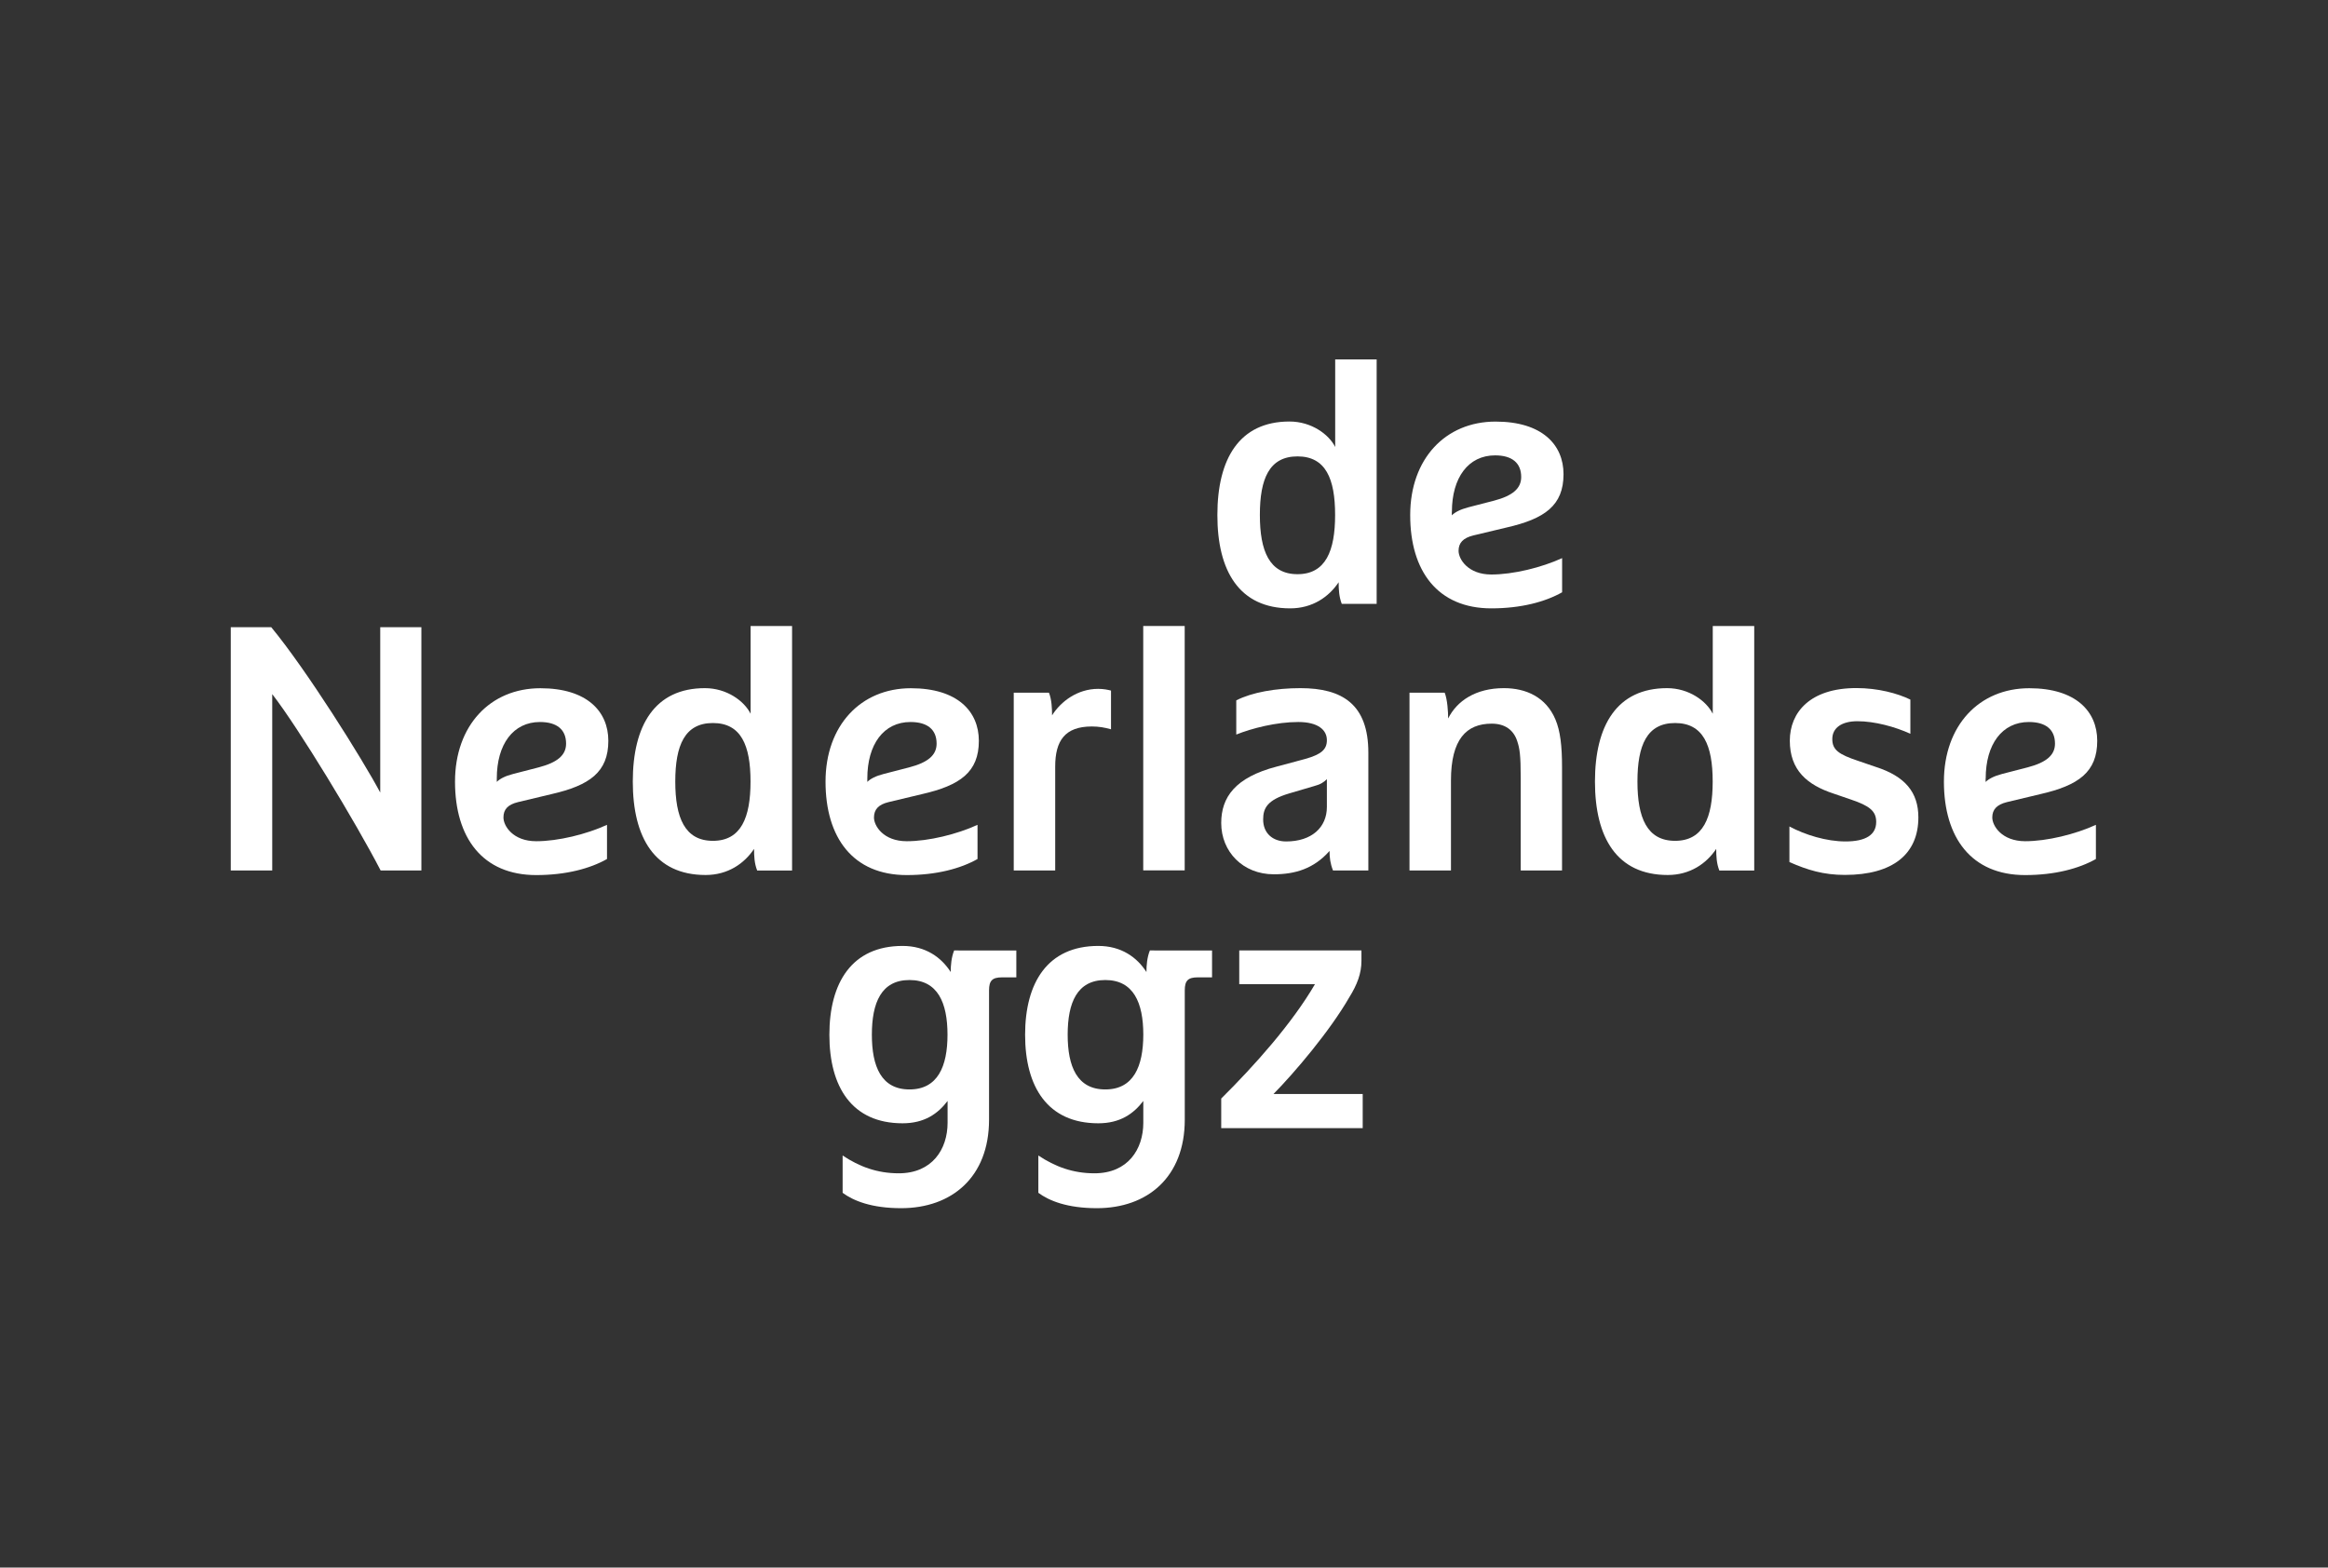
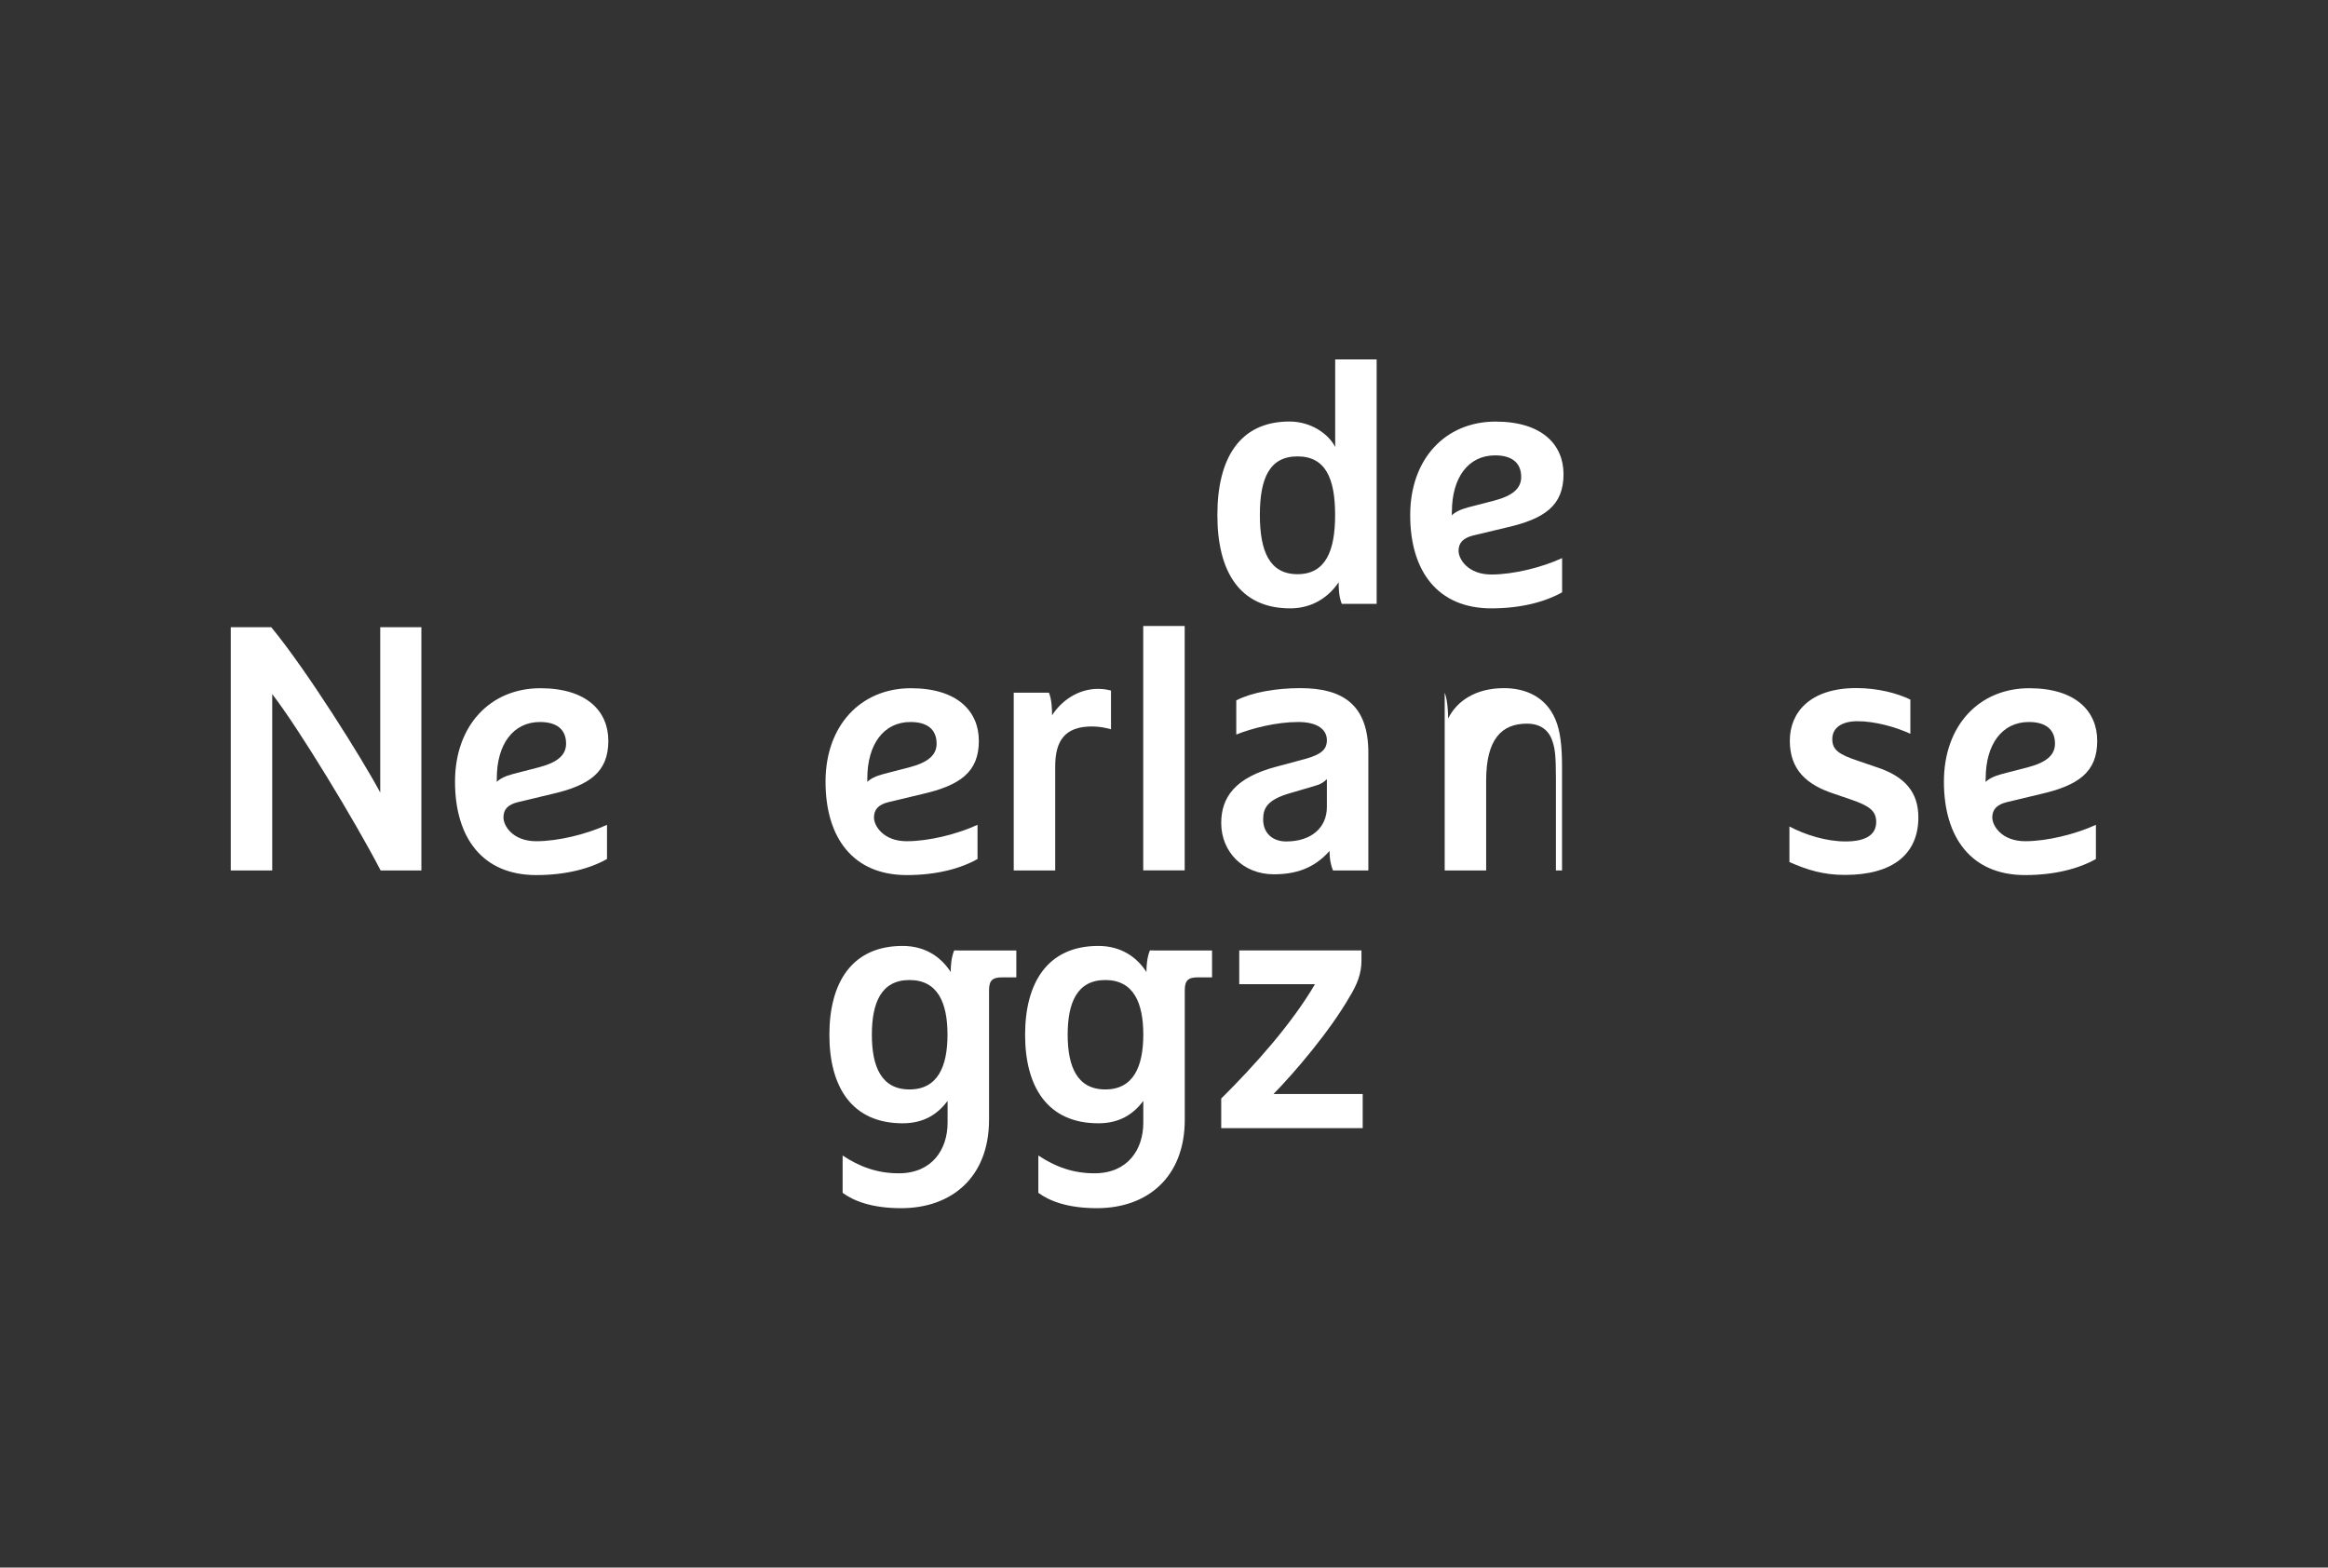
<svg xmlns="http://www.w3.org/2000/svg" version="1.1" x="0px" y="0px" viewBox="0 0 297 200" style="enable-background:new 0 0 297 200;" xml:space="preserve">
  <rect x="0" y="0" width="297" height="200" fill="#333333" stroke="none" />
  <style type="text/css">
	.st0{display:none;}
	.st1{display:inline;}
	.st2{fill:#FFFFFF;}
</style>
  <g id="Achtergrond" class="st0">
    <rect class="st1" width="297" height="200" />
  </g>
  <g id="Laag_1">
    <g>
      <g>
        <path class="st2" d="M66.09,102.34l4.27-1.02c4.85-1.11,7.25-2.8,7.25-6.8c0-3.74-2.71-6.71-8.67-6.71     c-6.4,0-10.89,4.76-10.89,11.92c0,7.16,3.51,11.92,10.36,11.92c3.82,0,6.89-0.84,9.03-2.05v-4.36c-2.62,1.2-6.23,2.09-9.03,2.09     c-2.98,0-4.18-1.96-4.18-3.02C64.22,103.27,64.8,102.65,66.09,102.34z M63.38,99.76v-0.44c0-4.36,2.09-7.2,5.51-7.2     c2.18,0,3.33,0.98,3.33,2.76c0,1.47-1.11,2.4-3.47,3.02l-3.29,0.85C64.44,99.01,63.78,99.36,63.38,99.76z" />
        <path class="st2" d="M48.52,101.14c-2.27-4.27-9.43-15.7-13.92-21.12h-5.16v31.04h5.29v-22.5c3.38,4.36,10.63,16.32,13.83,22.5     h5.2V80.02h-5.25V101.14z" />
        <rect x="145.85" y="79.87" class="st2" width="5.29" height="31.18" />
        <path class="st2" d="M254.17,104.3c0-1.02,0.58-1.64,1.87-1.96l4.27-1.02c4.85-1.11,7.25-2.8,7.25-6.8     c0-3.74-2.71-6.71-8.67-6.71c-6.4,0-10.89,4.76-10.89,11.92c0,7.16,3.51,11.92,10.36,11.92c3.82,0,6.89-0.84,9.03-2.05v-4.36     c-2.62,1.2-6.22,2.09-9.03,2.09C255.37,107.32,254.17,105.36,254.17,104.3z M253.33,99.32c0-4.36,2.09-7.2,5.51-7.2     c2.18,0,3.33,0.98,3.33,2.76c0,1.47-1.11,2.4-3.47,3.02l-3.29,0.85c-1.02,0.27-1.69,0.62-2.09,1.02V99.32z" />
        <path class="st2" d="M239.31,97.85l-2.22-0.76c-2.53-0.84-3.33-1.42-3.33-2.8c0-1.42,1.2-2.27,3.2-2.27c2.22,0,4.8,0.71,6.76,1.6     v-4.36c-1.64-0.8-4.14-1.47-6.89-1.47c-5.91,0-8.49,3.11-8.49,6.71c0,3.78,2.22,5.65,5.6,6.76l2.22,0.76     c2.36,0.8,3.2,1.47,3.2,2.85c0,1.64-1.33,2.49-3.91,2.49c-2.45,0-5.16-0.84-7.16-1.91v4.54c2.31,1.02,4.36,1.64,7.07,1.64     c6.14,0,9.38-2.67,9.38-7.34C244.74,101.09,243.05,99.05,239.31,97.85z" />
        <path class="st2" d="M174.57,111.06V96.03c0-6.14-3.29-8.23-8.67-8.23c-3.11,0-6.18,0.53-8.18,1.56v4.36c2-0.8,5.11-1.6,7.91-1.6     c2.53,0,3.65,1.02,3.65,2.31c0,1.2-0.71,1.82-2.76,2.4l-3.65,0.98c-5.29,1.38-7.07,3.91-7.07,7.2c0,3.65,2.76,6.54,6.71,6.54     c2.71,0,5.11-0.71,7.11-2.98c0,0.85,0.09,1.6,0.44,2.49H174.57z M169.28,102.96c0,2.58-1.91,4.4-5.2,4.4     c-1.73,0-2.93-1.07-2.93-2.8c0-1.42,0.49-2.49,3.33-3.33l3.16-0.93c0.84-0.22,1.24-0.49,1.64-0.89V102.96z" />
-         <path class="st2" d="M193.99,111.06h5.29V97.85c0-2.67-0.22-4.58-0.84-6.05c-1.2-2.85-3.74-4-6.58-4c-3.6,0-6,1.64-7.11,3.87     c0-0.85-0.09-2.4-0.44-3.29h-4.49v22.68h5.29V99.58c0-5.25,1.96-7.25,5.2-7.25c1.73,0,2.8,0.84,3.25,2.22     c0.31,0.93,0.45,1.73,0.45,4.71V111.06z" />
-         <path class="st2" d="M95.75,91.05c-0.8-1.6-3.02-3.25-5.82-3.25c-6.4,0-9.2,4.76-9.2,11.92c0,7.16,2.8,11.92,9.29,11.92     c2.85,0,4.94-1.47,6.18-3.33c0,0.89,0.04,1.87,0.4,2.76h4.45V79.87h-5.29V91.05z M90.95,107.28c-3.6,0-4.8-2.98-4.8-7.56     c0-4.62,1.2-7.47,4.8-7.47c3.6,0,4.8,2.85,4.8,7.47C95.75,104.3,94.55,107.28,90.95,107.28z" />
-         <path class="st2" d="M218.5,91.05c-0.8-1.6-3.02-3.25-5.82-3.25c-6.4,0-9.2,4.76-9.2,11.92c0,7.16,2.8,11.92,9.29,11.92     c2.85,0,4.94-1.47,6.18-3.33c0,0.89,0.04,1.87,0.4,2.76h4.45V79.87h-5.29V91.05z M213.7,107.28c-3.6,0-4.8-2.98-4.8-7.56     c0-4.62,1.2-7.47,4.8-7.47c3.6,0,4.8,2.85,4.8,7.47C218.5,104.3,217.3,107.28,213.7,107.28z" />
+         <path class="st2" d="M193.99,111.06h5.29V97.85c0-2.67-0.22-4.58-0.84-6.05c-1.2-2.85-3.74-4-6.58-4c-3.6,0-6,1.64-7.11,3.87     c0-0.85-0.09-2.4-0.44-3.29v22.68h5.29V99.58c0-5.25,1.96-7.25,5.2-7.25c1.73,0,2.8,0.84,3.25,2.22     c0.31,0.93,0.45,1.73,0.45,4.71V111.06z" />
        <path class="st2" d="M113.36,102.34l4.27-1.02c4.85-1.11,7.25-2.8,7.25-6.8c0-3.74-2.71-6.71-8.67-6.71     c-6.4,0-10.89,4.76-10.89,11.92c0,7.16,3.51,11.92,10.36,11.92c3.82,0,6.89-0.84,9.03-2.05v-4.36c-2.62,1.2-6.22,2.09-9.03,2.09     c-2.98,0-4.18-1.96-4.18-3.02C111.5,103.27,112.08,102.65,113.36,102.34z M110.65,99.76v-0.44c0-4.36,2.09-7.2,5.51-7.2     c2.18,0,3.33,0.98,3.33,2.76c0,1.47-1.11,2.4-3.47,3.02l-3.29,0.85C111.72,99.01,111.05,99.36,110.65,99.76z" />
        <path class="st2" d="M134.22,91.27c0-0.85-0.05-2.05-0.4-2.89h-4.49v22.68h5.29V97.8c0-3.29,1.24-5.11,4.67-5.11     c0.89,0,1.64,0.13,2.45,0.36v-4.94c-0.36-0.09-0.89-0.22-1.64-0.22C137.47,87.89,135.34,89.49,134.22,91.27z" />
      </g>
      <g>
        <path class="st2" d="M190.26,77.62c3.82,0,6.89-0.84,9.03-2.05v-4.36c-2.62,1.2-6.23,2.09-9.03,2.09c-2.98,0-4.18-1.96-4.18-3.02     c0-1.02,0.58-1.64,1.87-1.96l4.27-1.02c4.85-1.11,7.25-2.8,7.25-6.8c0-3.74-2.71-6.71-8.67-6.71c-6.4,0-10.89,4.76-10.89,11.92     C179.9,72.86,183.41,77.62,190.26,77.62z M185.23,65.3c0-4.36,2.09-7.2,5.51-7.2c2.18,0,3.33,0.98,3.33,2.76     c0,1.47-1.11,2.4-3.47,3.02l-3.29,0.85c-1.02,0.27-1.69,0.62-2.09,1.02V65.3z" />
        <path class="st2" d="M164.6,77.62c2.85,0,4.94-1.47,6.18-3.33c0,0.89,0.05,1.87,0.4,2.76h4.45V45.86h-5.29v11.17     c-0.8-1.6-3.02-3.25-5.83-3.25c-6.4,0-9.2,4.76-9.2,11.92C155.3,72.86,158.11,77.62,164.6,77.62z M165.53,58.23     c3.6,0,4.8,2.85,4.8,7.47c0,4.58-1.2,7.56-4.8,7.56c-3.6,0-4.8-2.98-4.8-7.56C160.73,61.08,161.93,58.23,165.53,58.23z" />
      </g>
      <g>
        <path class="st2" d="M172.13,127.26c1.02-1.64,1.56-3.07,1.56-4.67v-1.33H158.1v4.31h9.66c-2.93,5.02-7.69,10.36-11.96,14.59     v3.78h18.05v-4.36h-11.38C165.14,136.87,169.64,131.58,172.13,127.26z" />
        <path class="st2" d="M147.25,121.26h-0.55c-0.36,0.89-0.44,1.91-0.44,2.76c-1.2-1.87-3.2-3.33-6.14-3.33     c-6.49,0-9.34,4.71-9.34,11.34c0,6.62,2.85,11.29,9.34,11.29c2.76,0,4.49-1.2,5.74-2.85v2.78c0,3.38-1.96,6.45-6.23,6.45     c-2.76,0-5.02-0.85-7.16-2.27v4.76c1.38,1.02,3.69,1.96,7.47,1.96c6.45,0,11.21-3.96,11.21-11.29v-16.5     c0-1.25,0.42-1.66,1.66-1.66h1.82v-3.43h-3.48H147.25z M141.01,139c-3.6,0-4.8-2.93-4.8-6.98c0-4.09,1.2-6.98,4.8-6.98     c3.6,0,4.85,2.89,4.85,6.98C145.85,136.07,144.61,139,141.01,139z" />
        <path class="st2" d="M122.28,121.26h-0.55c-0.36,0.89-0.44,1.91-0.44,2.76c-1.2-1.87-3.2-3.33-6.14-3.33     c-6.49,0-9.34,4.71-9.34,11.34c0,6.62,2.85,11.29,9.34,11.29c2.76,0,4.49-1.2,5.74-2.85v2.78c0,3.38-1.96,6.45-6.23,6.45     c-2.76,0-5.02-0.85-7.16-2.27v4.76c1.38,1.02,3.69,1.96,7.47,1.96c6.45,0,11.21-3.96,11.21-11.29v-16.5     c0-1.25,0.42-1.66,1.66-1.66h1.82v-3.43h-3.48H122.28z M116.03,139c-3.6,0-4.8-2.93-4.8-6.98c0-4.09,1.2-6.98,4.8-6.98     c3.6,0,4.85,2.89,4.85,6.98C120.88,136.07,119.63,139,116.03,139z" />
      </g>
    </g>
  </g>
</svg>